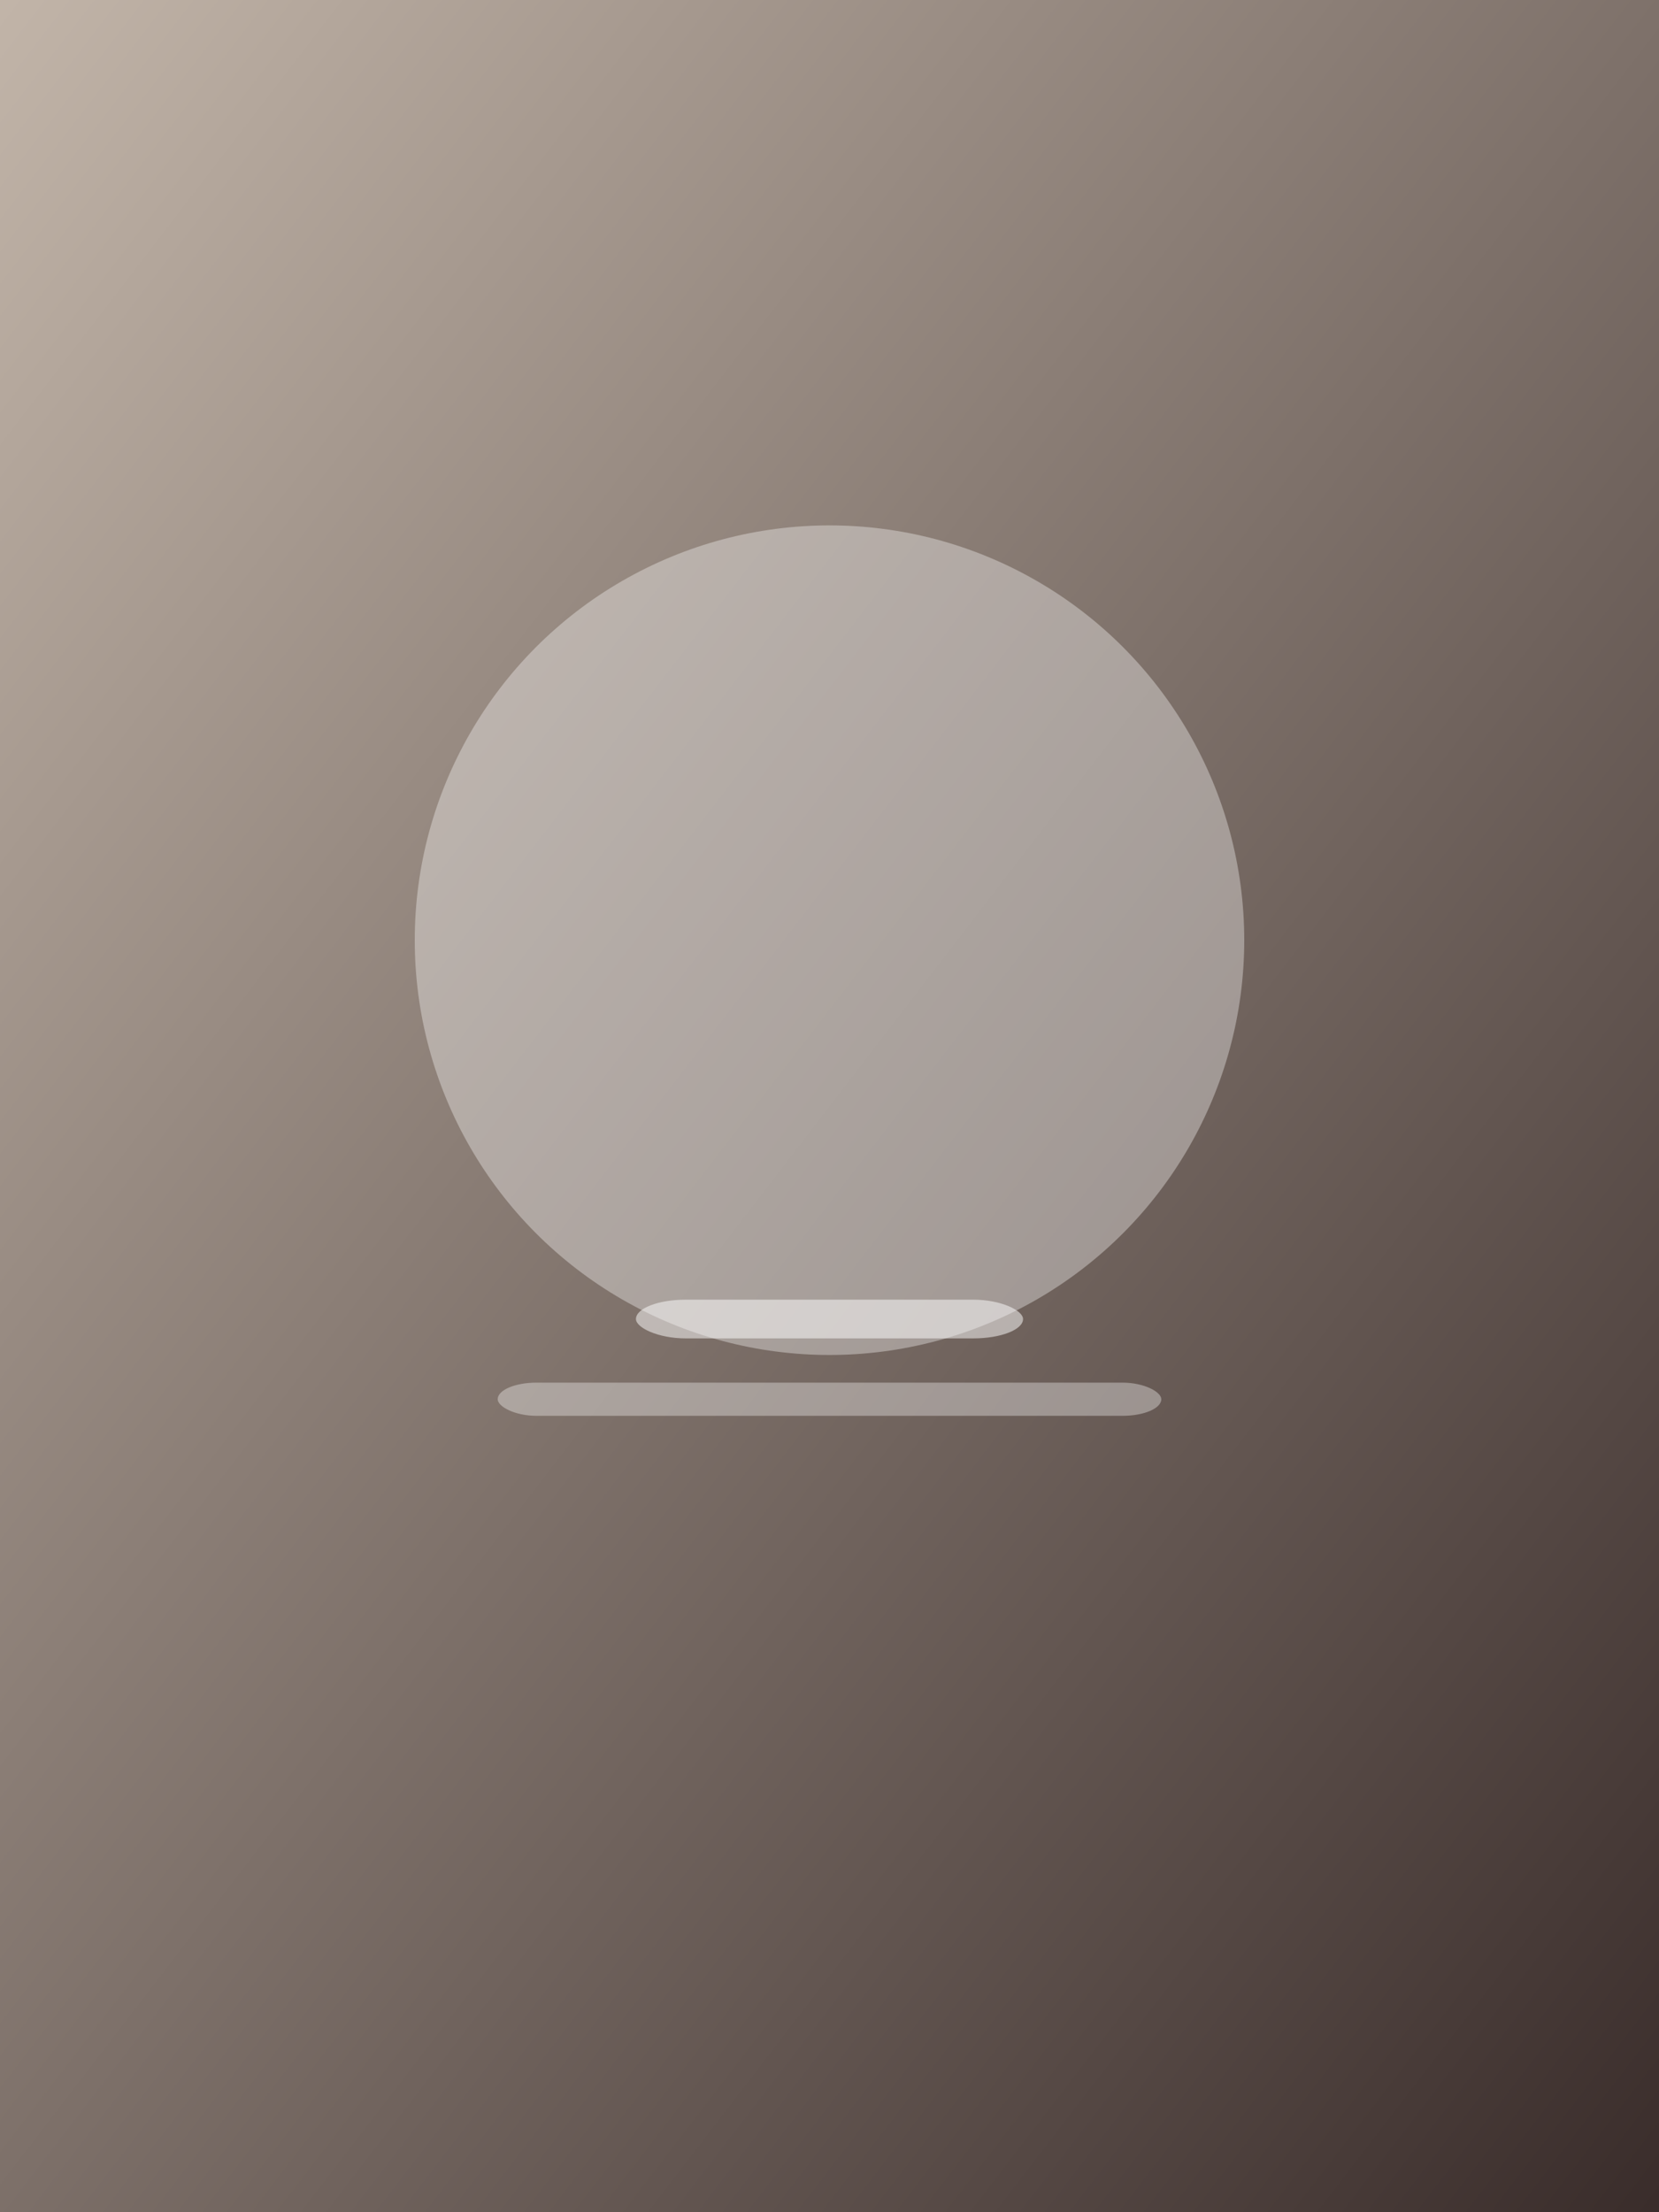
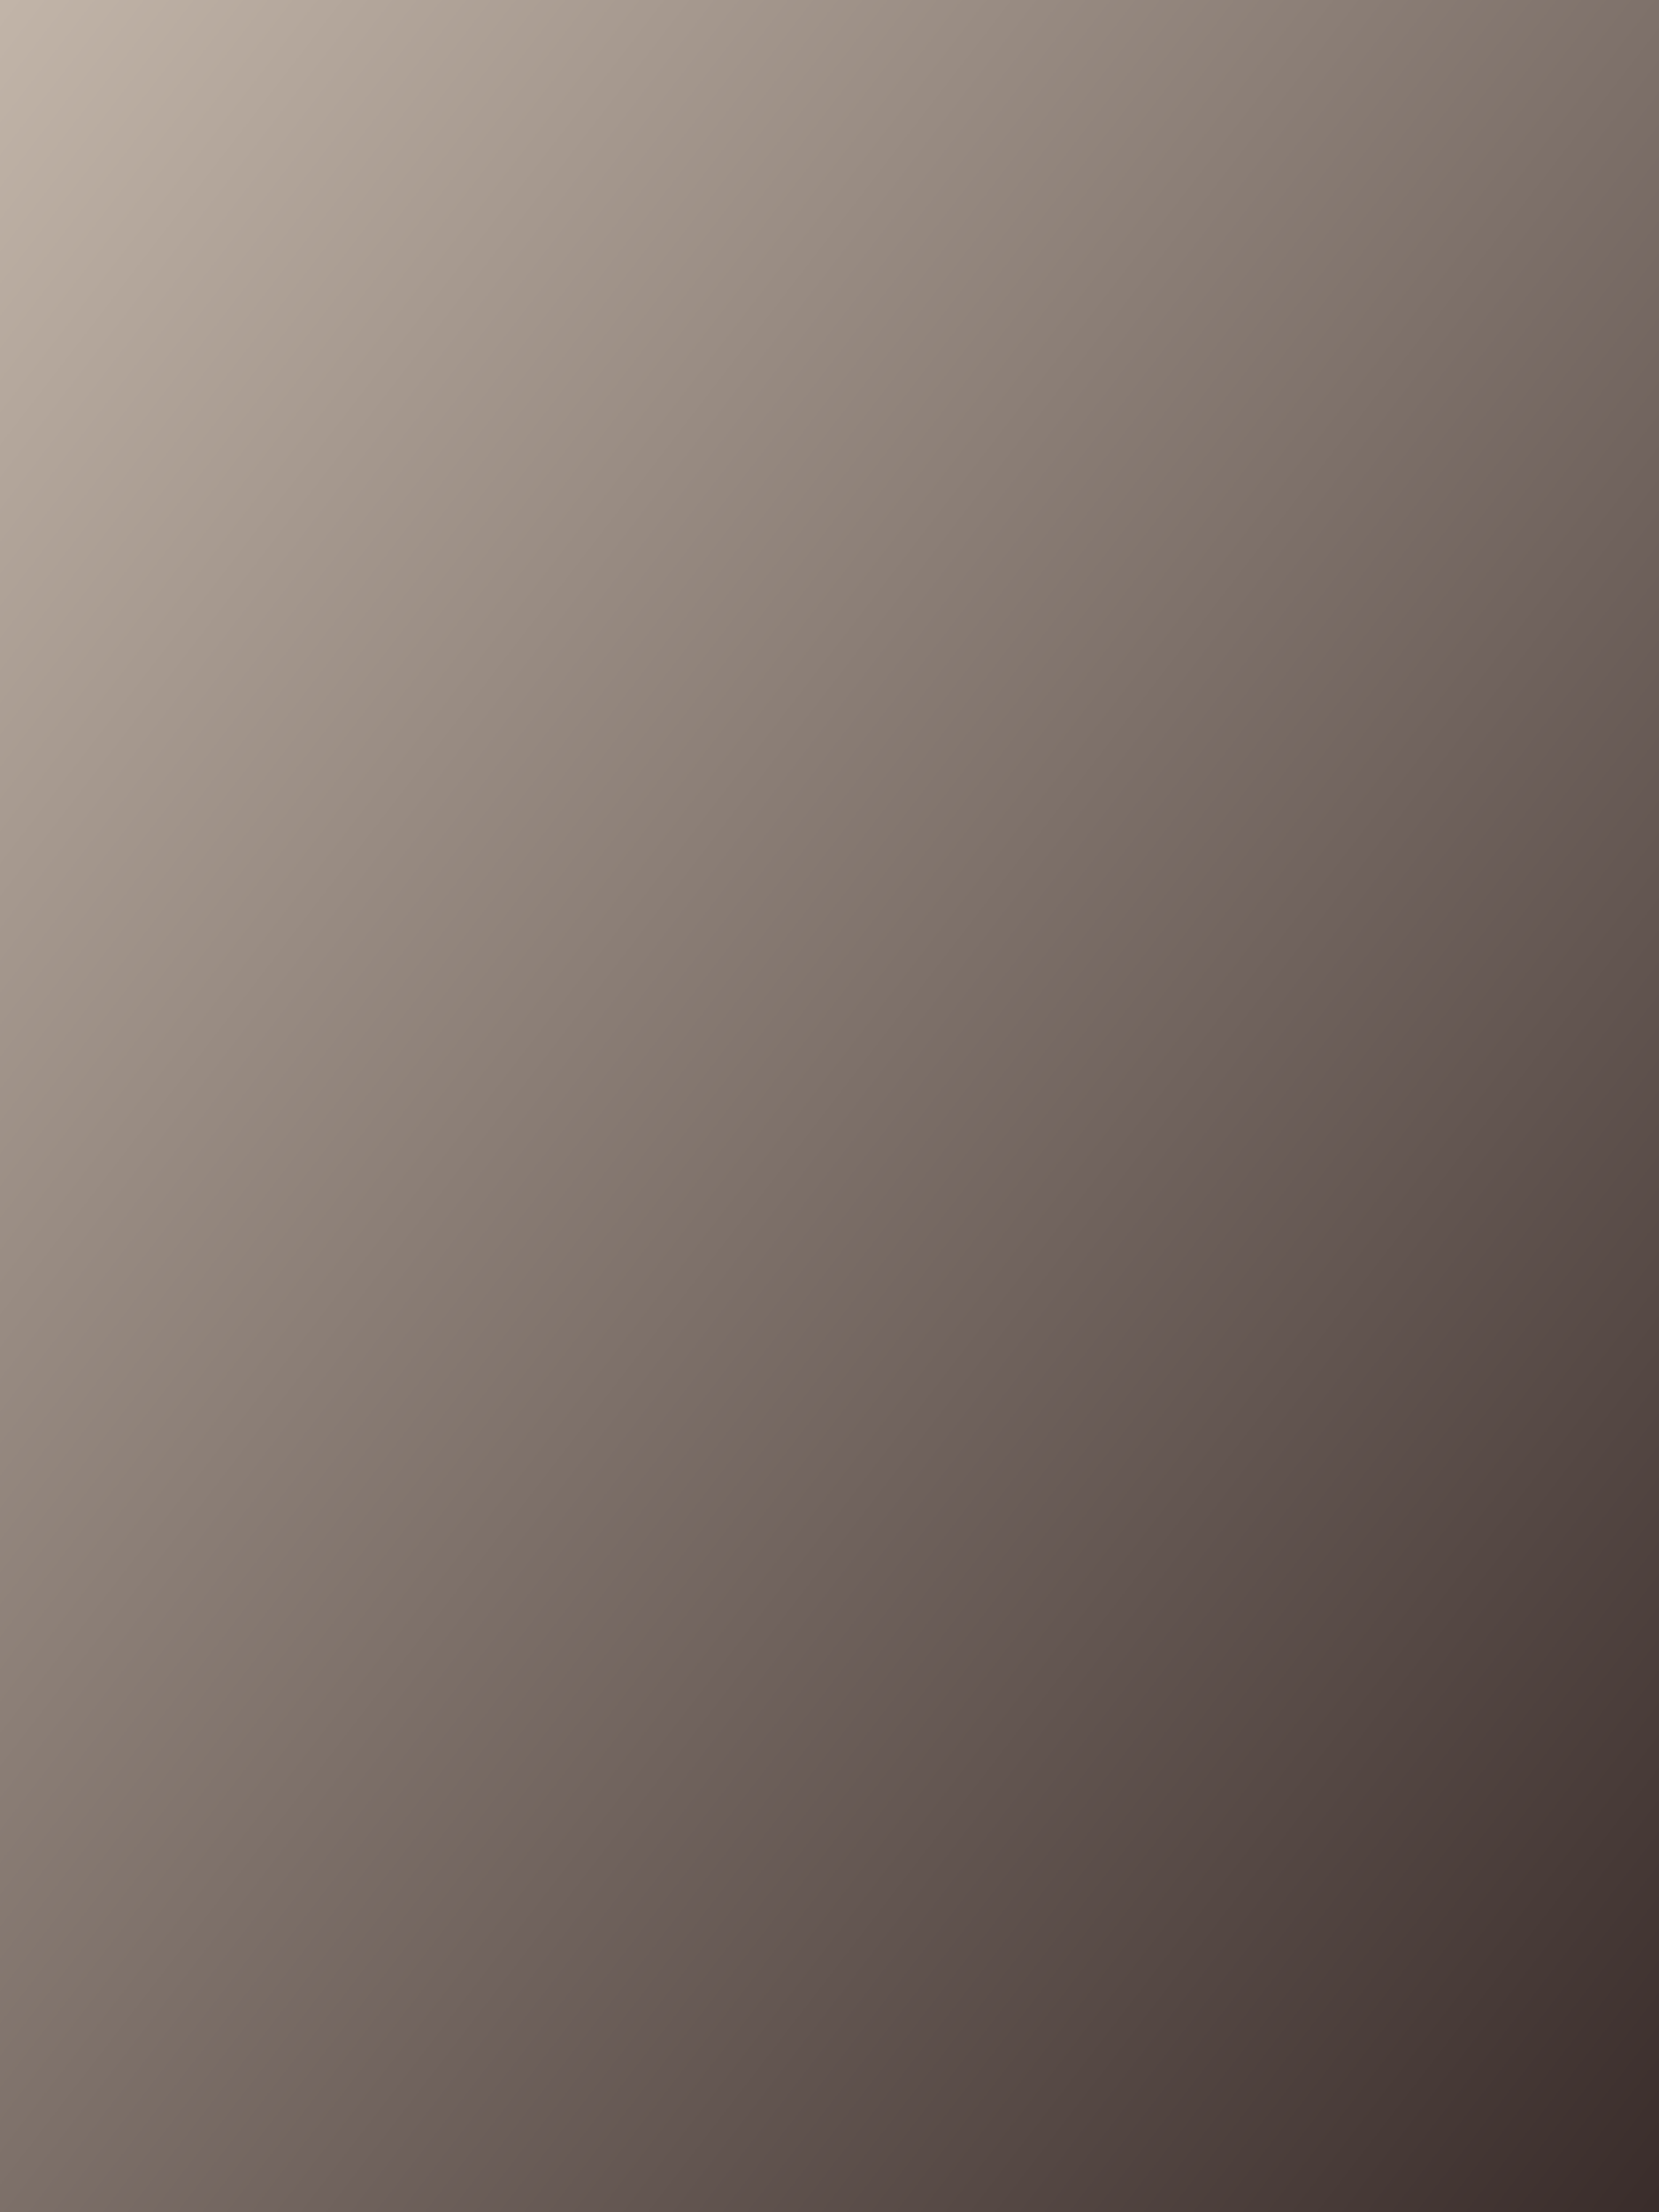
<svg xmlns="http://www.w3.org/2000/svg" viewBox="0 0 600 800" width="600" height="800">
  <rect x="0" y="0" width="600" height="800" fill="#808080" stroke="none" />
  <defs>
    <linearGradient id="g1" x1="0" y1="0" x2="1" y2="1">
      <stop offset="0" stop-color="#c1b4a8" />
      <stop offset="1" stop-color="#3a2d2b" />
    </linearGradient>
  </defs>
  <rect width="600" height="800" fill="url(#g1)" />
-   <circle cx="300" cy="340" r="150" fill="rgba(255,255,255,.35)" />
-   <rect x="230" y="470" rx="18" width="140" height="14" fill="rgba(255,255,255,.5)" />
-   <rect x="180" y="500" rx="14" width="240" height="12" fill="rgba(255,255,255,.35)" />
</svg>